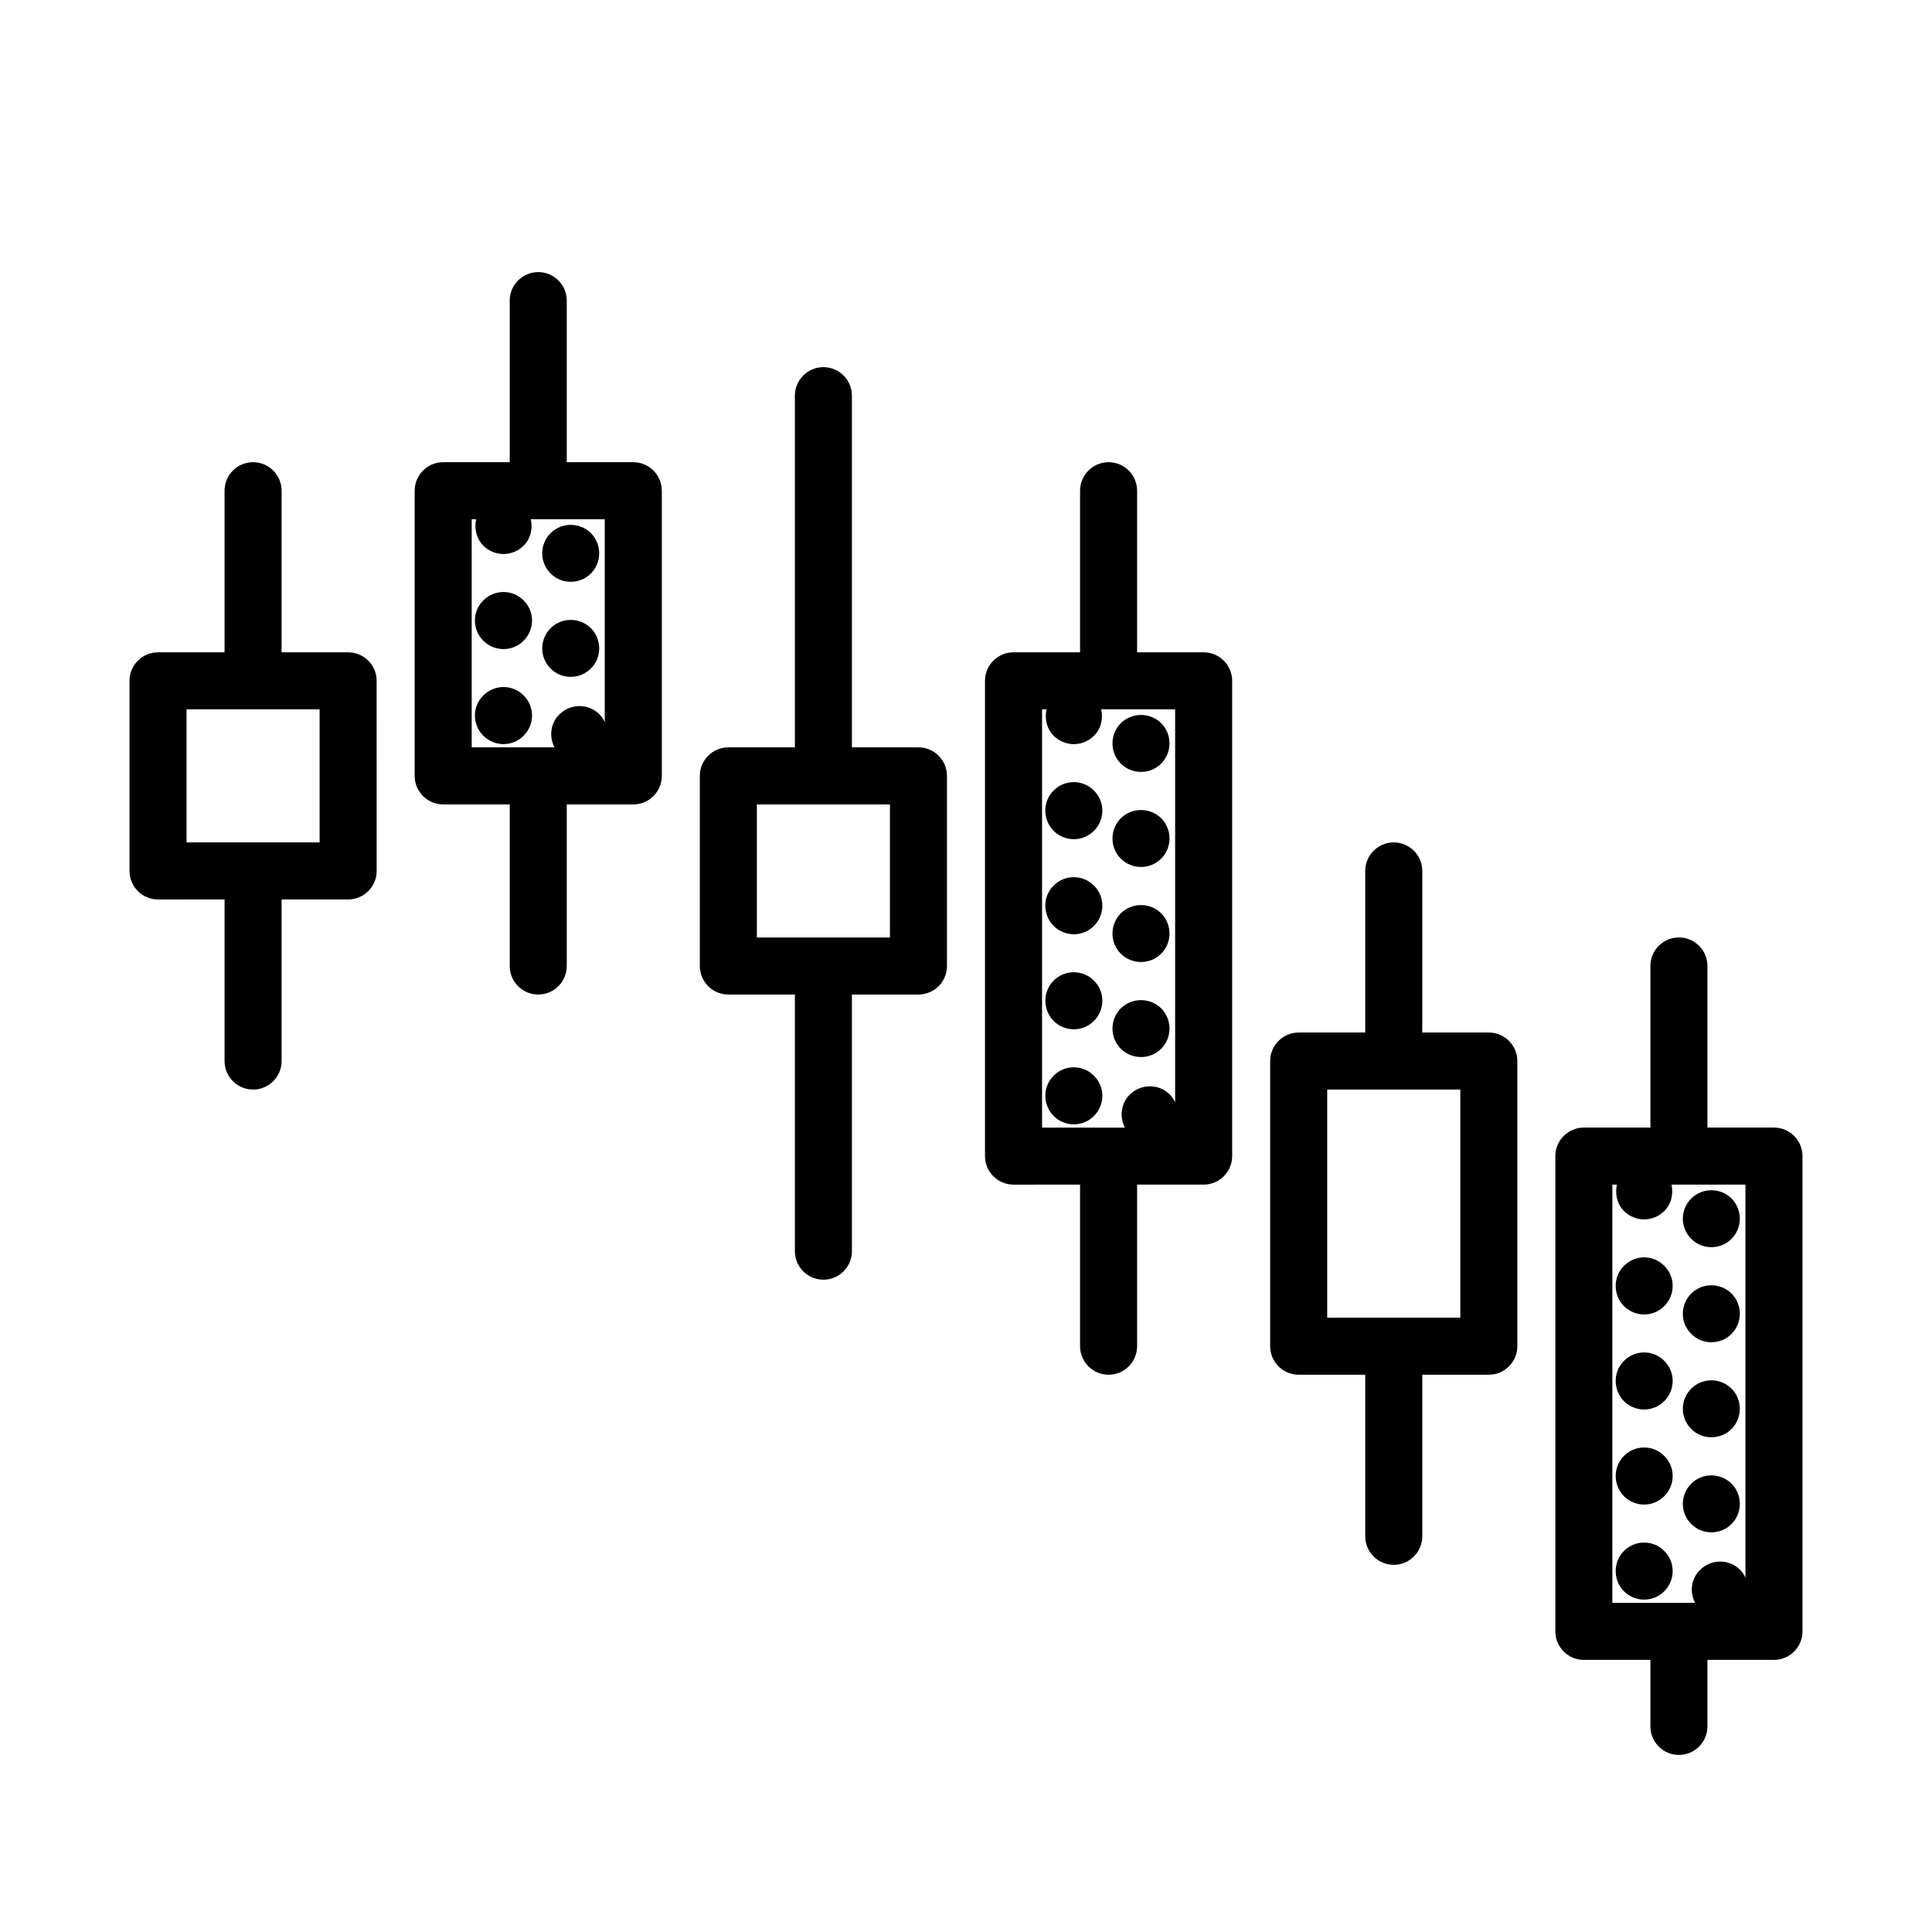
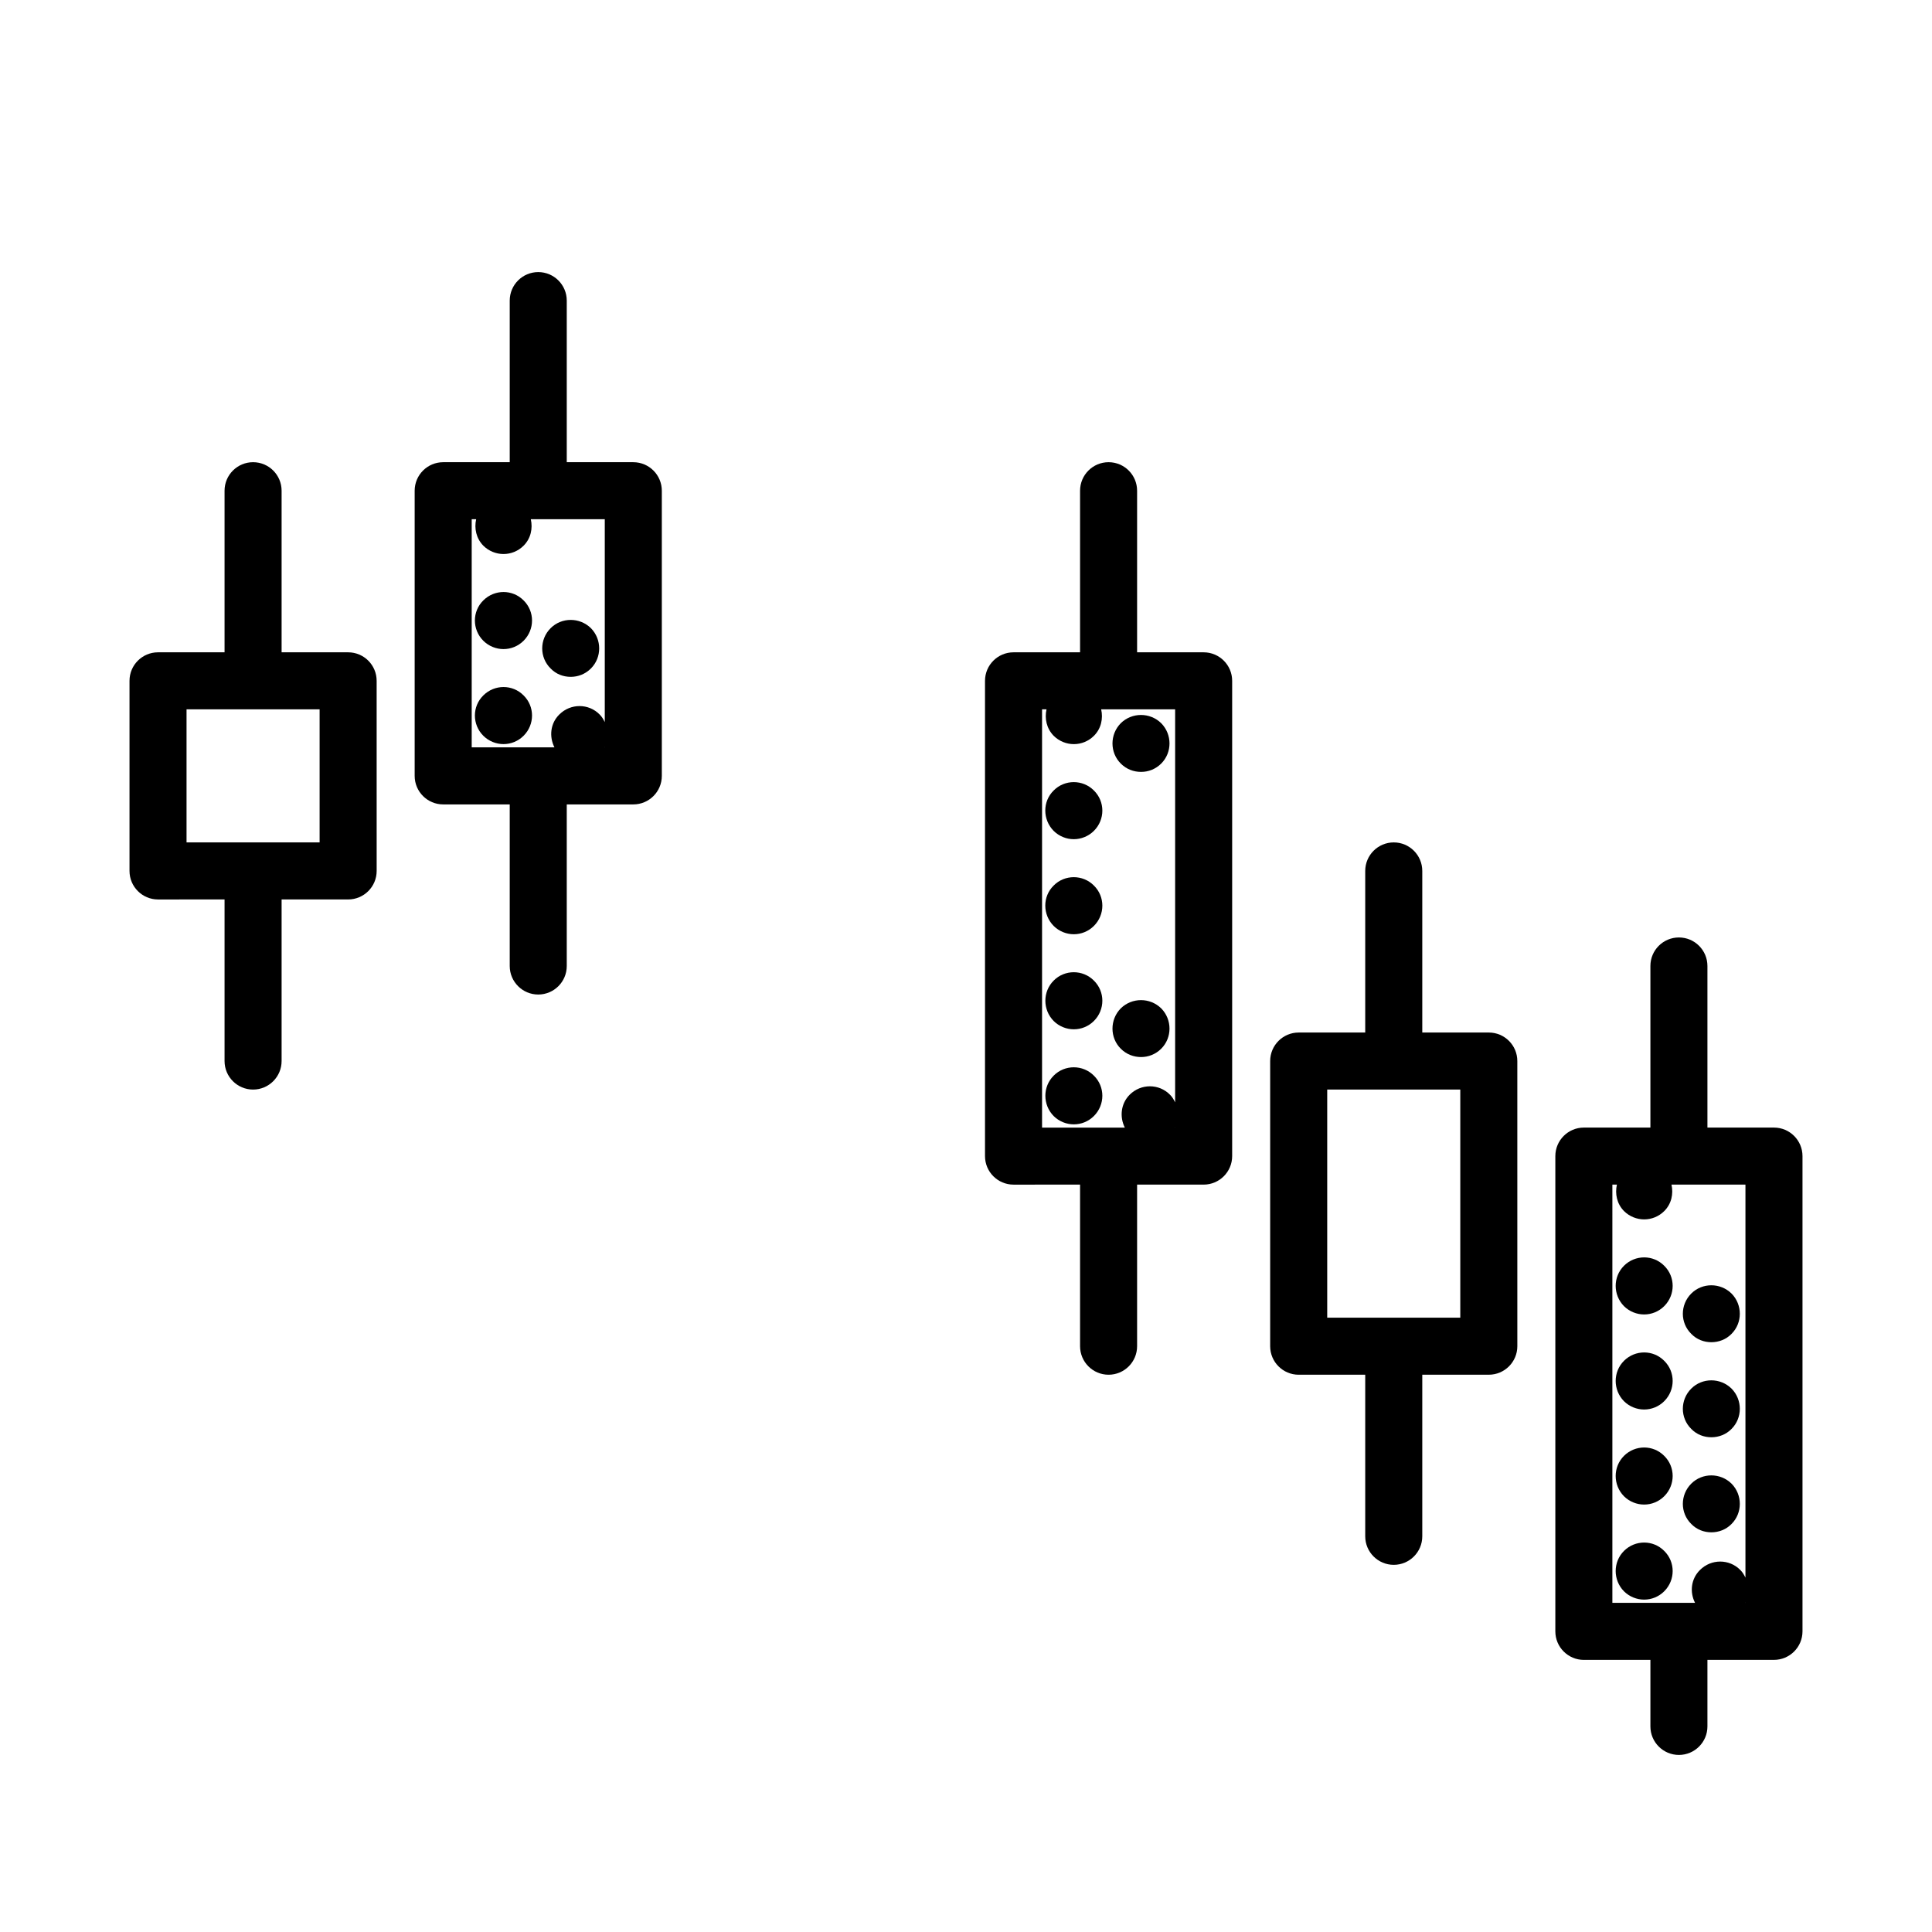
<svg xmlns="http://www.w3.org/2000/svg" fill="#000000" width="800px" height="800px" version="1.1" viewBox="144 144 512 512">
  <g>
    <path d="m462.98 316.87h-17.637v-42.824c0-4.176-3.387-7.559-7.559-7.559-4.168 0-7.555 3.383-7.555 7.559v42.824h-17.633c-4.172 0-7.559 3.379-7.559 7.559v125.95c0 4.172 3.387 7.559 7.559 7.559l17.633-0.004v42.824c0 4.172 3.387 7.559 7.559 7.559 4.172-0.004 7.555-3.387 7.555-7.559v-42.824h17.633c4.172 0 7.559-3.387 7.559-7.559v-125.95c0-4.176-3.387-7.555-7.555-7.555zm-42.824 15.113h1.18c-0.543 2.438 0.012 5.082 1.895 7.004 1.461 1.461 3.43 2.215 5.344 2.215 1.965 0 3.879-0.754 5.34-2.215 1.914-1.914 2.457-4.566 1.906-7.004h19.602v104.15c-0.359-0.719-0.754-1.43-1.367-2.023-2.922-2.973-7.703-2.973-10.68 0-2.348 2.352-2.711 5.871-1.285 8.715h-21.934zm35.211 110.84c0.016-0.031 0.039-0.055 0.055-0.086v0.086z" />
    <path d="m236.26 316.87h-17.633v-42.824c0-4.176-3.387-7.559-7.559-7.559-4.172 0-7.559 3.383-7.559 7.559v42.824h-17.633c-4.172 0-7.555 3.379-7.555 7.555v50.383c0 4.176 3.387 7.559 7.559 7.559l17.629-0.004v42.824c0 4.172 3.387 7.559 7.559 7.559 4.172 0 7.559-3.387 7.559-7.559v-42.824h17.633c4.172 0 7.559-3.379 7.559-7.559l-0.004-50.379c0-4.176-3.383-7.555-7.555-7.555zm-7.559 50.379h-35.266v-35.266h35.266z" />
-     <path d="m387.4 342.06h-17.633v-93.203c0-4.176-3.387-7.559-7.559-7.559-4.168 0-7.555 3.383-7.555 7.559v93.203h-17.633c-4.172 0-7.559 3.379-7.559 7.559v50.383c0 4.176 3.387 7.559 7.559 7.559l17.633-0.004v68.016c0 4.172 3.387 7.559 7.559 7.559 4.168 0 7.555-3.387 7.555-7.559v-68.016h17.633c4.172 0 7.559-3.379 7.559-7.559v-50.379c0-4.176-3.387-7.559-7.559-7.559zm-7.555 50.383h-35.266v-35.266h35.266z" />
    <path d="m538.55 417.63h-17.633v-42.824c0-4.176-3.387-7.559-7.559-7.559s-7.559 3.383-7.559 7.559v42.824h-17.633c-4.172 0-7.559 3.387-7.559 7.559v75.57c0 4.172 3.387 7.559 7.559 7.559l17.633-0.004v42.824c0 4.172 3.387 7.559 7.559 7.559s7.559-3.387 7.559-7.559v-42.824h17.633c4.172 0 7.559-3.387 7.559-7.559l-0.004-75.57c0-4.172-3.383-7.555-7.555-7.555zm-7.559 75.57h-35.266v-60.457h35.266z" />
    <path d="m311.83 266.49h-17.633v-42.824c0-4.176-3.387-7.559-7.559-7.559-4.172 0.004-7.555 3.383-7.555 7.559v42.824h-17.633c-4.172 0-7.559 3.379-7.559 7.559v75.57c0 4.176 3.387 7.559 7.559 7.559h17.633v42.824c0 4.176 3.387 7.559 7.559 7.559 4.168-0.004 7.555-3.383 7.555-7.559v-42.824h17.633c4.172 0 7.559-3.379 7.559-7.559v-75.57c0-4.176-3.387-7.559-7.559-7.559zm-42.824 15.113h1.18c-0.543 2.438 0.012 5.082 1.895 7.004 1.461 1.461 3.43 2.215 5.344 2.215 1.965 0 3.879-0.754 5.34-2.215 1.914-1.914 2.457-4.566 1.906-7.004h19.602v53.766c-0.359-0.719-0.754-1.43-1.367-2.023-2.922-2.973-7.703-2.973-10.68 0-2.394 2.348-2.731 5.871-1.289 8.715h-21.93zm35.211 60.457c0.016-0.031 0.039-0.055 0.055-0.086v0.086z" />
    <path d="m423.22 429.07c-2.918 2.922-2.918 7.707 0 10.68 1.461 1.461 3.43 2.215 5.344 2.215 1.965 0 3.879-0.754 5.34-2.215 2.973-2.973 2.973-7.758 0-10.68-2.926-2.969-7.762-2.969-10.684 0z" />
    <path d="m446.4 424.13c1.914 0 3.828-0.711 5.34-2.215 2.922-2.922 2.922-7.707 0-10.68-2.973-2.922-7.758-2.922-10.73 0-2.922 2.973-2.922 7.758 0 10.68 1.508 1.504 3.422 2.215 5.391 2.215z" />
    <path d="m423.22 378.69c-2.973 2.922-2.918 7.707 0 10.68 1.461 1.461 3.43 2.215 5.344 2.215 1.965 0 3.879-0.754 5.34-2.215 2.973-2.973 2.973-7.758 0-10.68-2.926-2.973-7.762-2.973-10.684 0z" />
-     <path d="m446.4 373.75c1.914 0 3.828-0.707 5.34-2.215 2.922-2.922 2.922-7.707 0-10.68-2.973-2.922-7.758-2.922-10.73 0-2.922 2.973-2.922 7.758 0 10.68 1.508 1.508 3.422 2.215 5.391 2.215z" />
-     <path d="m446.4 398.94c1.914 0 3.828-0.707 5.34-2.215 2.922-2.922 2.922-7.707 0-10.68-2.973-2.922-7.758-2.922-10.73 0-2.922 2.973-2.922 7.758 0 10.68 1.508 1.508 3.422 2.215 5.391 2.215z" />
    <path d="m423.22 403.88c-2.918 2.922-2.918 7.707 0 10.68 1.461 1.461 3.43 2.215 5.344 2.215 1.965 0 3.879-0.754 5.34-2.215 2.973-2.973 2.973-7.758 0-10.68-2.926-2.973-7.762-2.973-10.684 0z" />
    <path d="m423.22 353.5c-2.973 2.922-2.918 7.707 0 10.68 1.461 1.461 3.43 2.215 5.344 2.215s3.879-0.754 5.34-2.215c2.973-2.973 2.973-7.758 0-10.68-2.926-2.973-7.762-2.973-10.684 0z" />
    <path d="m446.4 348.56c1.914 0 3.828-0.707 5.34-2.215 2.922-2.922 2.922-7.707 0-10.68-2.973-2.922-7.758-2.922-10.73 0-2.922 2.973-2.922 7.758 0 10.68 1.508 1.512 3.422 2.215 5.391 2.215z" />
    <path d="m614.12 442.82h-17.633v-42.824c0-4.176-3.387-7.559-7.559-7.559s-7.555 3.379-7.555 7.559v42.824h-17.633c-4.172 0-7.559 3.387-7.559 7.559v125.95c0 4.172 3.387 7.559 7.559 7.559l17.633-0.004v17.633c0 4.172 3.387 7.559 7.559 7.559 4.168-0.004 7.555-3.387 7.555-7.559v-17.633h17.633c4.172 0 7.559-3.387 7.559-7.559v-125.95c0-4.172-3.387-7.555-7.559-7.555zm-42.824 15.113h1.199c-0.543 2.438-0.012 5.082 1.875 7.004 1.461 1.461 3.43 2.215 5.344 2.215 1.965 0 3.879-0.754 5.34-2.215 1.914-1.914 2.457-4.566 1.906-7.004h19.602v104.15c-0.359-0.719-0.754-1.43-1.367-2.023-2.922-2.973-7.703-2.973-10.68 0-2.394 2.352-2.766 5.871-1.305 8.715l-21.914-0.004zm35.211 110.84c0.016-0.031 0.039-0.055 0.055-0.086v0.086z" />
    <path d="m574.36 555.02c-2.918 2.922-2.918 7.707 0 10.68 1.461 1.461 3.43 2.215 5.344 2.215 1.965 0 3.879-0.754 5.34-2.215 2.973-2.973 2.973-7.758 0-10.68-2.926-2.973-7.707-2.973-10.684 0z" />
    <path d="m597.54 550.08c1.914 0 3.879-0.711 5.34-2.215 2.922-2.922 2.922-7.707 0-10.68-2.973-2.922-7.758-2.922-10.68 0-2.973 2.973-2.973 7.758 0 10.68 1.453 1.504 3.371 2.215 5.34 2.215z" />
    <path d="m597.54 499.7c1.914 0 3.879-0.711 5.34-2.215 2.922-2.922 2.922-7.707 0-10.68-2.973-2.922-7.758-2.922-10.68 0-2.973 2.973-2.973 7.758 0 10.68 1.453 1.504 3.371 2.215 5.34 2.215z" />
    <path d="m574.36 504.64c-2.918 2.922-2.918 7.707 0 10.68 1.461 1.461 3.43 2.215 5.344 2.215 1.965 0 3.879-0.754 5.34-2.215 2.973-2.973 2.973-7.758 0-10.68-2.926-2.973-7.707-2.973-10.684 0z" />
    <path d="m597.54 524.89c1.914 0 3.879-0.711 5.34-2.215 2.922-2.922 2.922-7.707 0-10.68-2.973-2.922-7.758-2.922-10.68 0-2.973 2.973-2.973 7.758 0 10.68 1.453 1.504 3.371 2.215 5.34 2.215z" />
    <path d="m574.36 529.83c-2.918 2.922-2.918 7.707 0 10.68 1.461 1.461 3.43 2.215 5.344 2.215 1.965 0 3.879-0.754 5.34-2.215 2.973-2.973 2.973-7.758 0-10.68-2.926-2.973-7.707-2.973-10.684 0z" />
-     <path d="m597.54 474.51c1.914 0 3.879-0.711 5.34-2.215 2.922-2.922 2.922-7.707 0-10.68-2.973-2.922-7.758-2.922-10.68 0-2.973 2.973-2.973 7.758 0 10.68 1.453 1.504 3.371 2.215 5.34 2.215z" />
    <path d="m574.36 479.45c-2.918 2.922-2.918 7.707 0 10.68 1.461 1.461 3.43 2.215 5.344 2.215 1.965 0 3.879-0.754 5.34-2.215 2.973-2.973 2.973-7.758 0-10.68-2.926-2.973-7.707-2.973-10.684 0z" />
    <path d="m272.08 328.3c-2.973 2.922-2.973 7.707 0 10.68 1.461 1.461 3.43 2.215 5.344 2.215 1.965 0 3.879-0.754 5.34-2.215 2.973-2.973 2.973-7.758 0-10.68-2.926-2.973-7.707-2.973-10.684 0z" />
    <path d="m295.26 323.37c1.914 0 3.828-0.707 5.34-2.215 2.922-2.922 2.922-7.707 0-10.68-2.973-2.922-7.758-2.922-10.68 0-2.973 2.973-2.973 7.758 0 10.68 1.453 1.512 3.367 2.215 5.34 2.215z" />
-     <path d="m295.26 298.18c1.914 0 3.879-0.707 5.34-2.215 2.922-2.922 2.922-7.707 0-10.68-2.973-2.922-7.758-2.922-10.68 0-2.973 2.973-2.973 7.758 0 10.68 1.453 1.508 3.367 2.215 5.34 2.215z" />
+     <path d="m295.26 298.18z" />
    <path d="m272.08 303.12c-2.973 2.922-2.973 7.707 0 10.68 1.461 1.461 3.43 2.215 5.344 2.215 1.965 0 3.879-0.754 5.34-2.215 2.973-2.973 2.973-7.758 0-10.68-2.926-2.973-7.707-2.973-10.684 0z" />
  </g>
</svg>